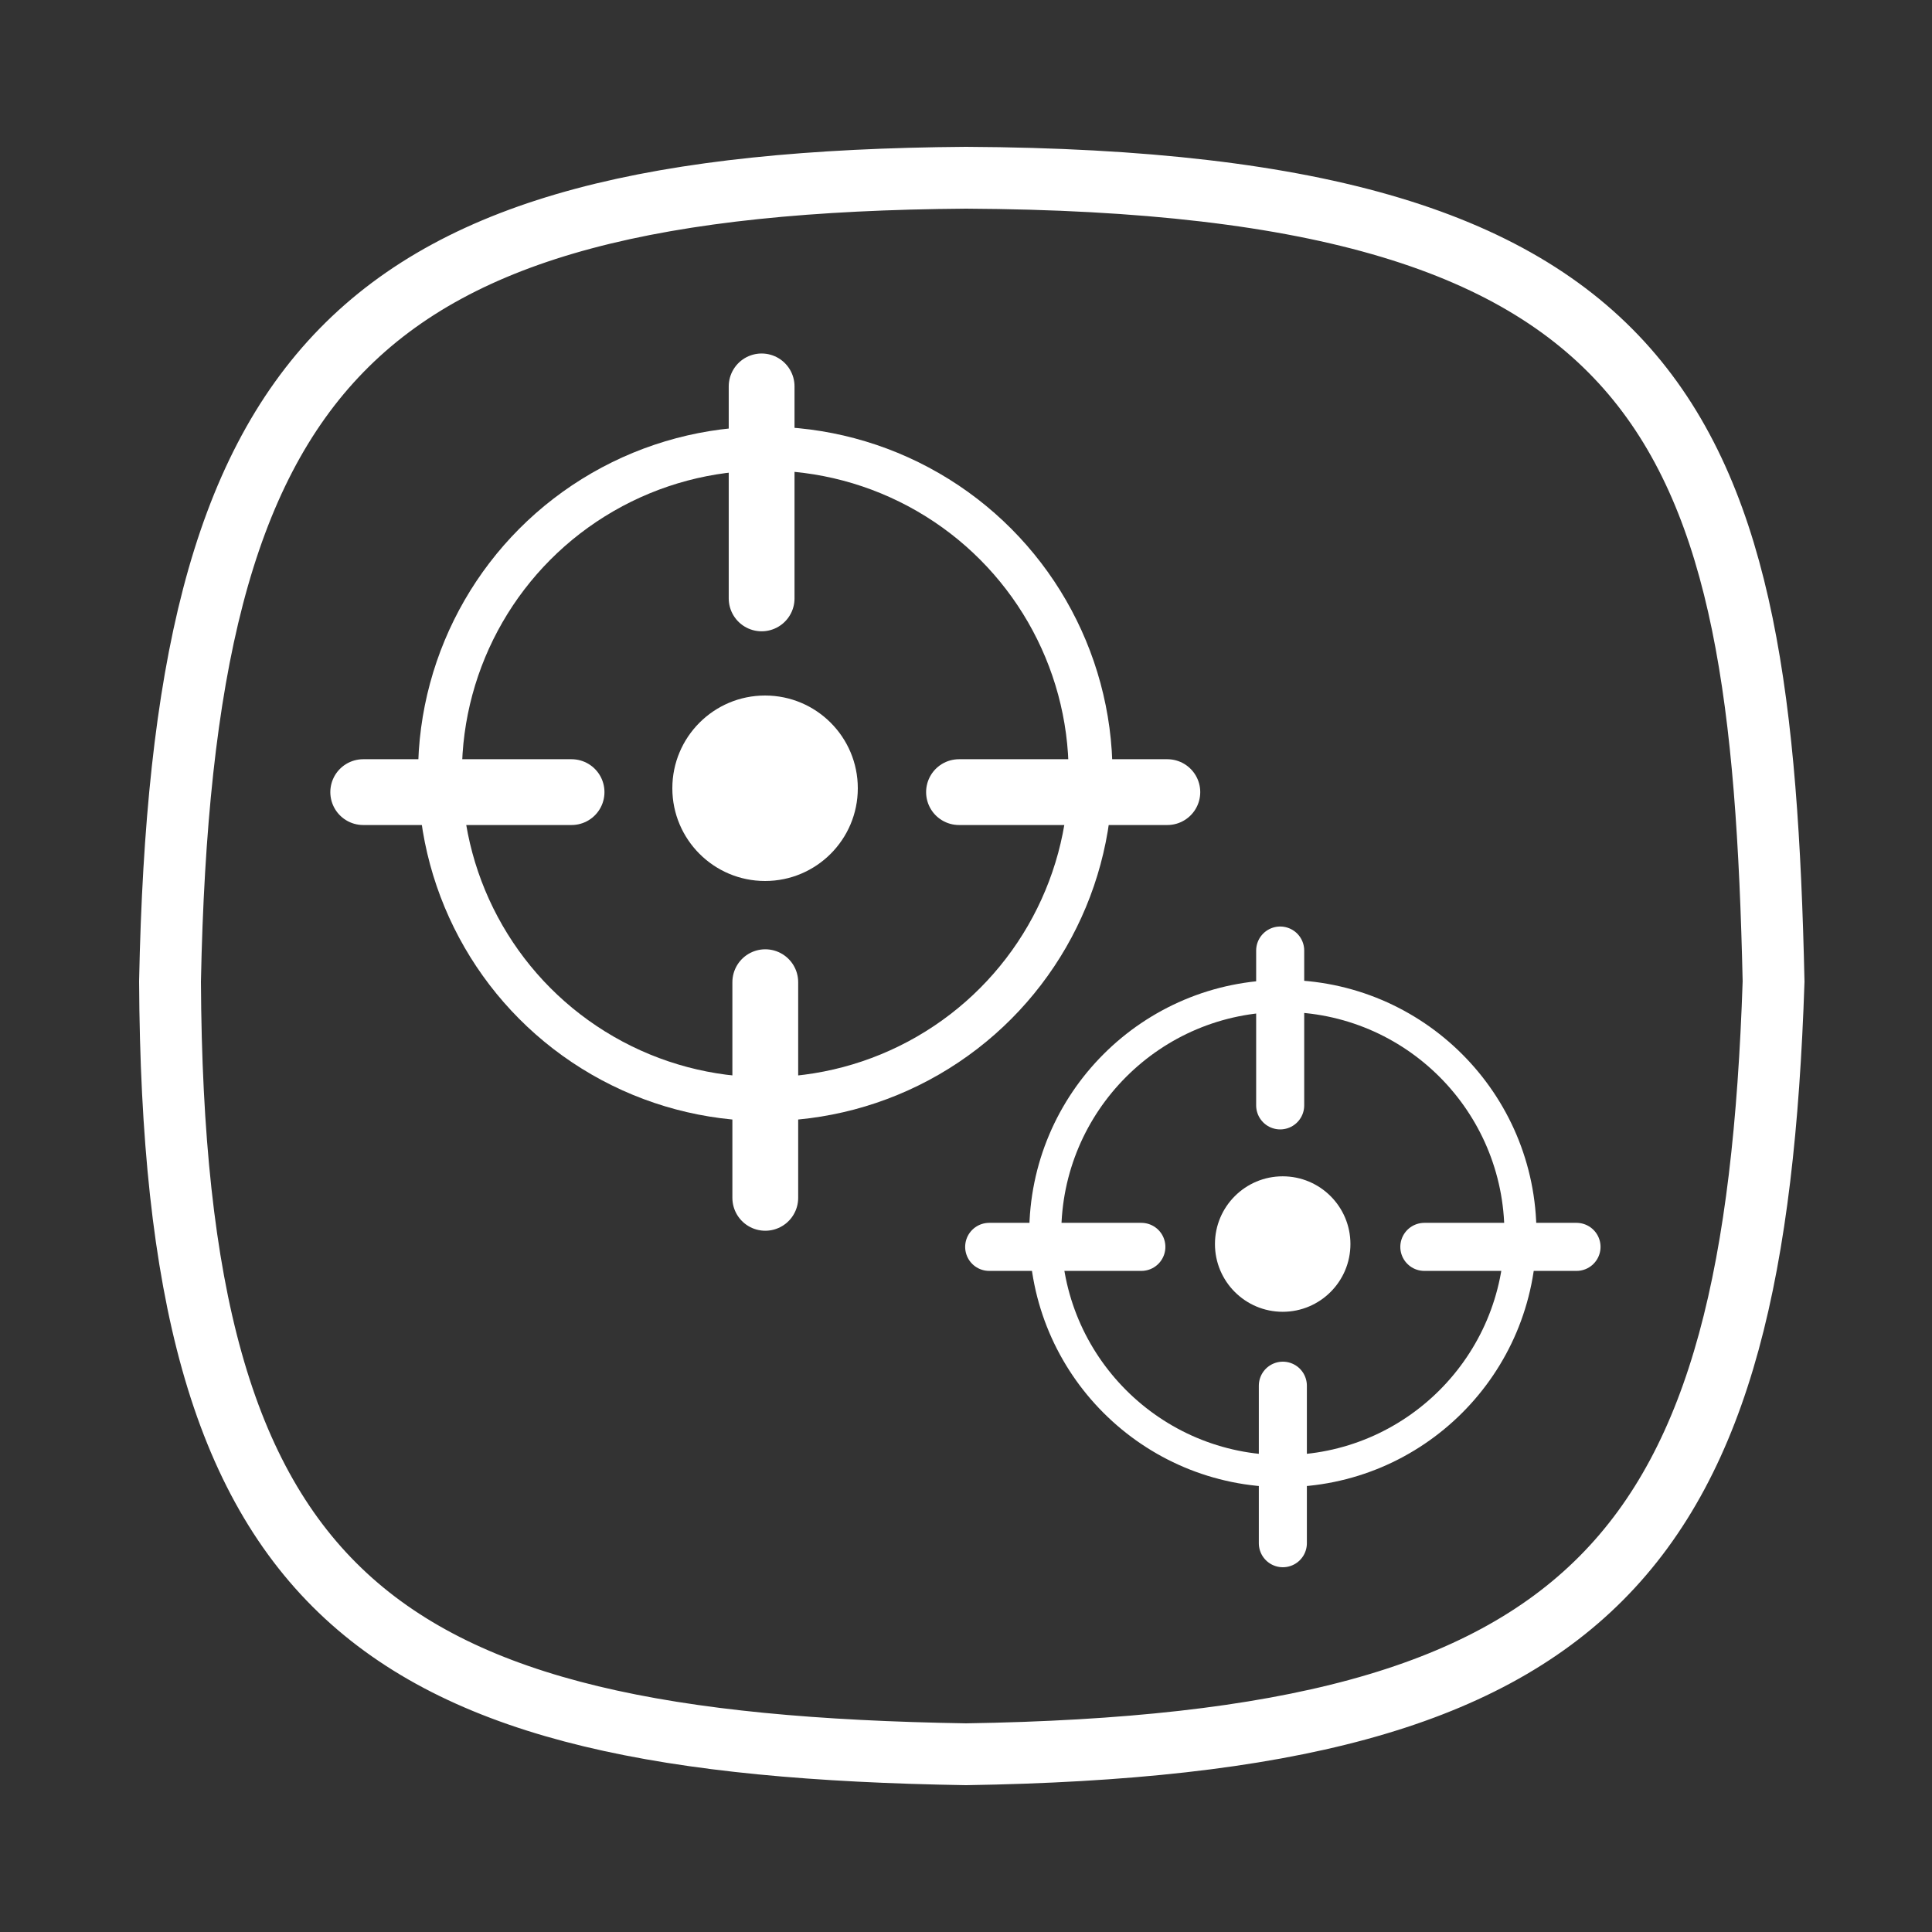
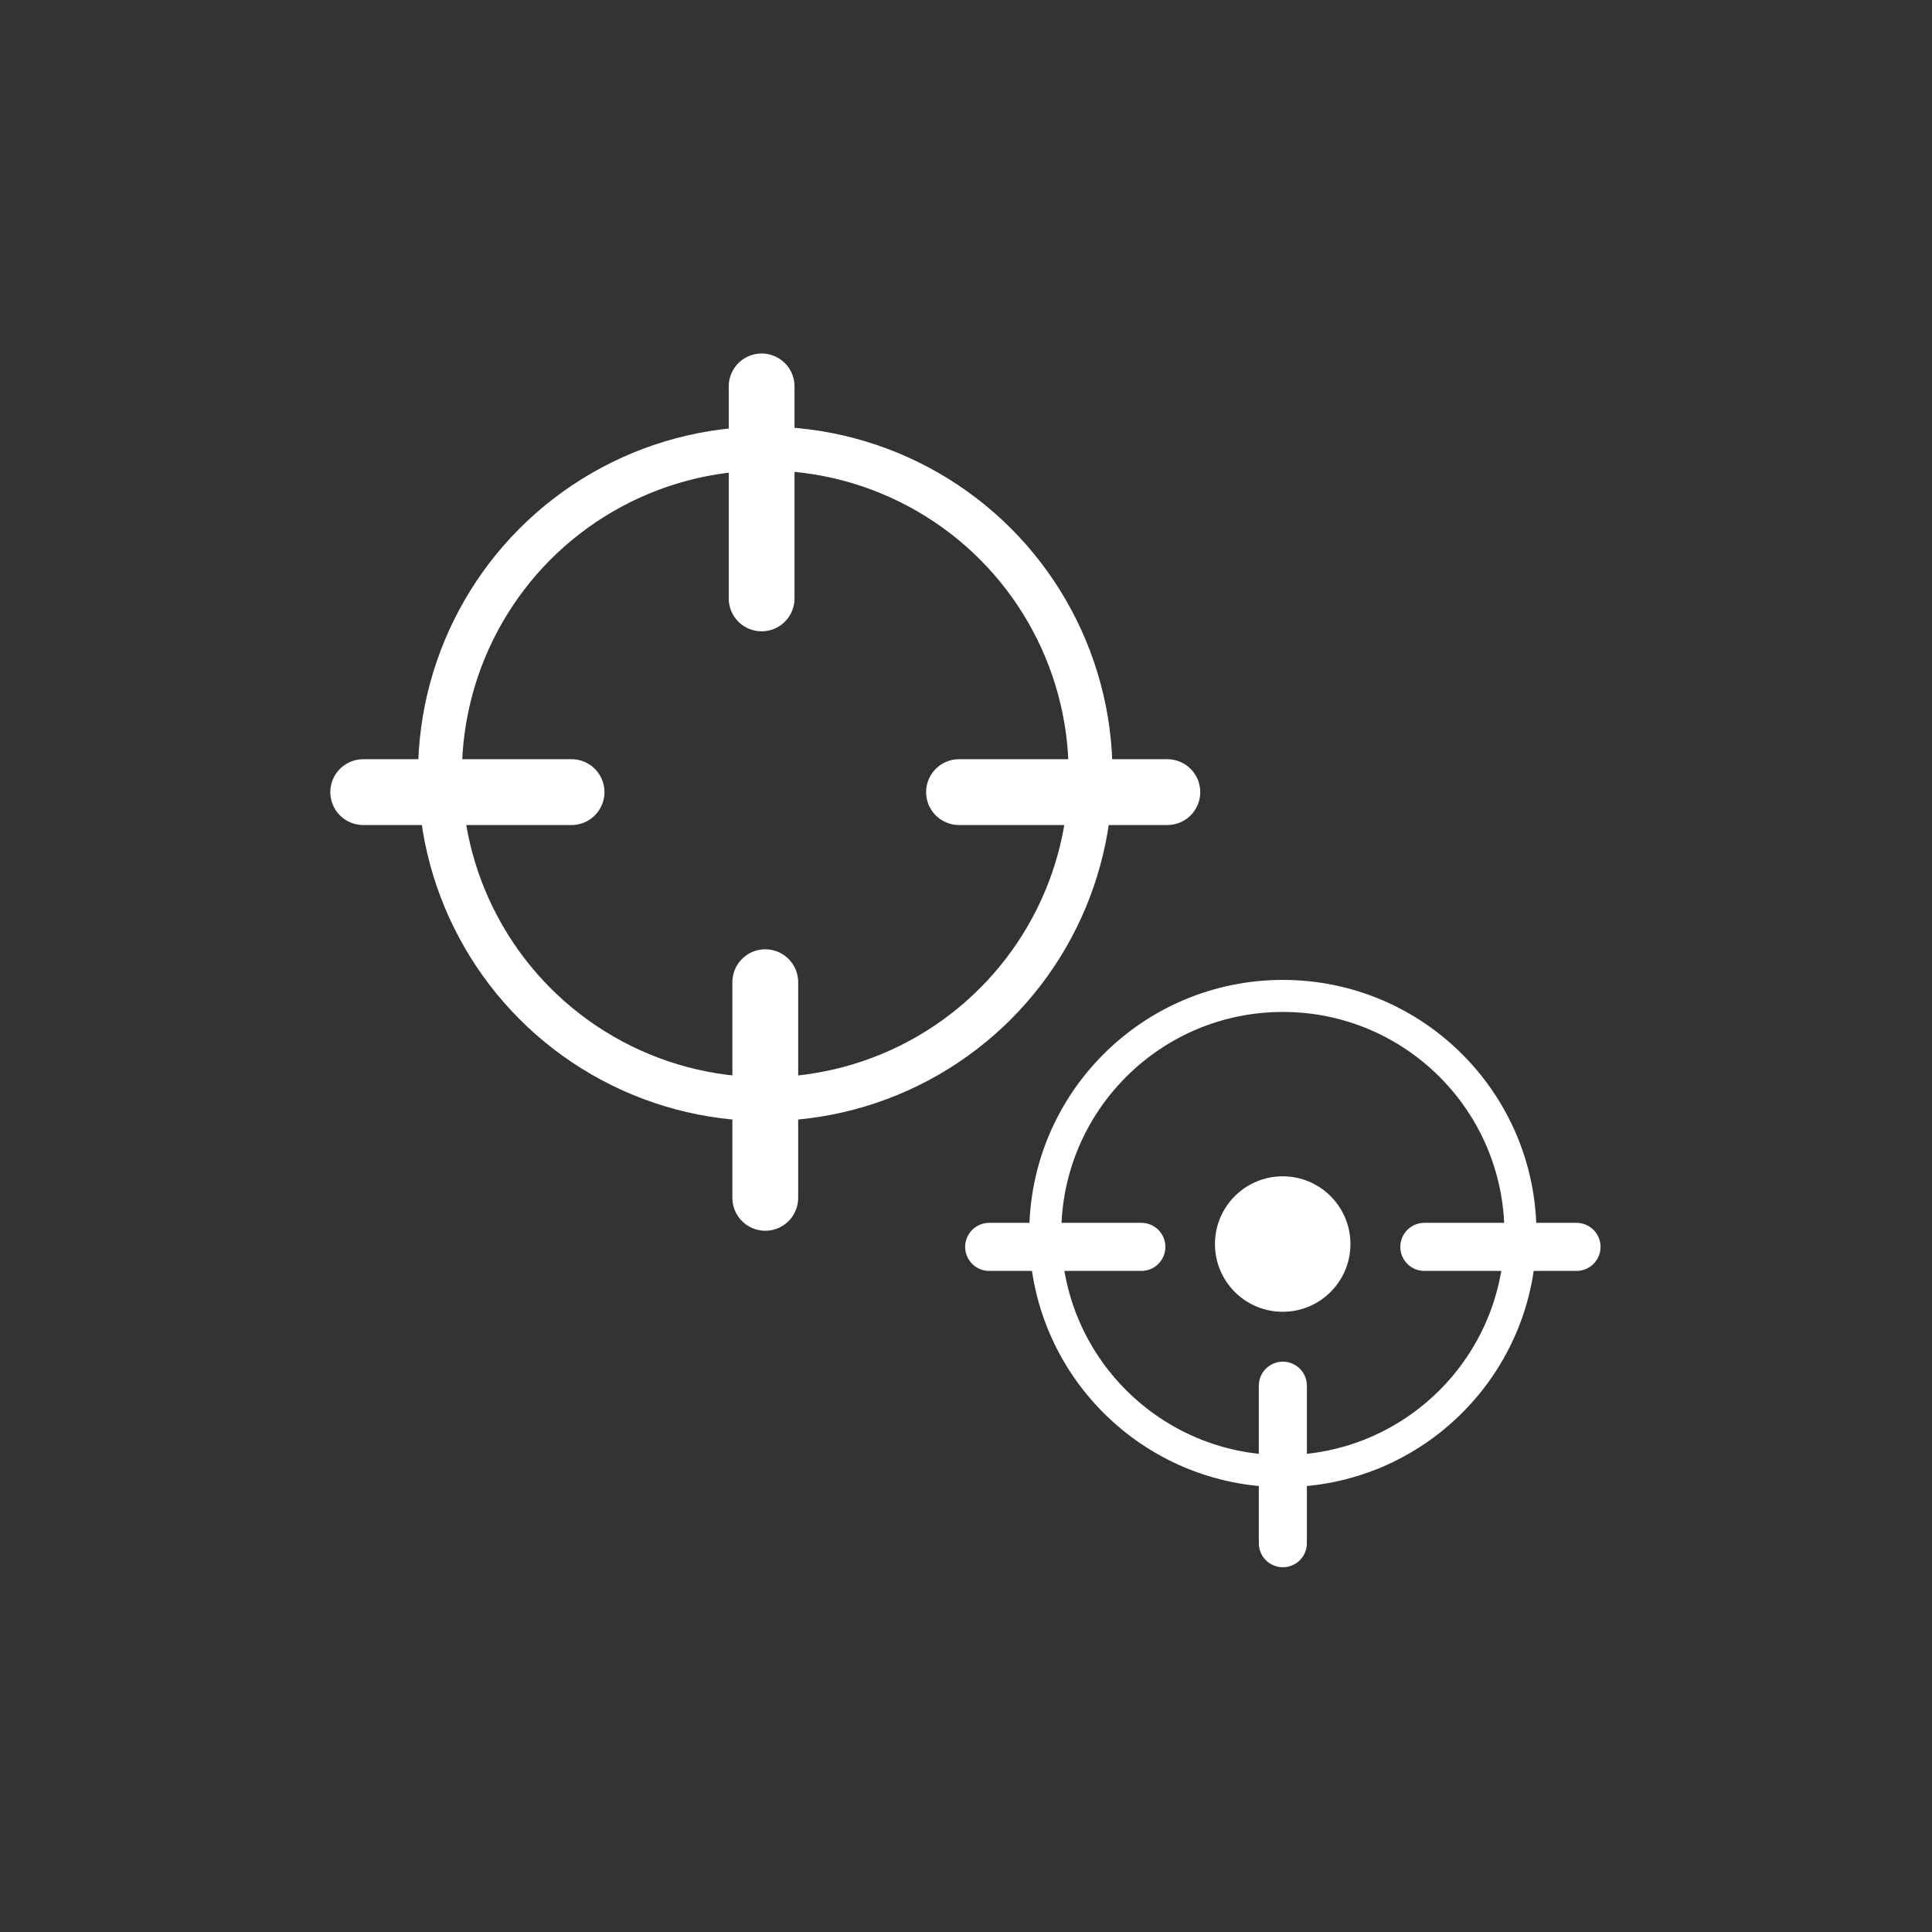
<svg xmlns="http://www.w3.org/2000/svg" width="250" height="250" viewBox="0 0 250 250" fill="none">
  <rect x="0" y="0" width="250" height="250" fill="#333333" stroke="none" />
-   <path d="M22 127C23.604 47.211 45.328 23.599 125 23C217.123 23.495 227.912 55.72 229.5 127C227.028 200.9 207.34 225.694 125 227C47.951 225.747 22.405 206.926 22 127Z" stroke="white" stroke-width="8" stroke-linecap="round" />
  <circle cx="99.027" cy="100.135" r="42.095" stroke="white" stroke-width="5.676" />
  <path d="M98.554 50V77.432" stroke="white" stroke-width="8.514" stroke-linecap="round" stroke-linejoin="round" />
  <path d="M151.054 102.5H124.095" stroke="white" stroke-width="8.514" stroke-linecap="round" stroke-linejoin="round" />
  <path d="M73.96 102.5H47" stroke="white" stroke-width="8.514" stroke-linecap="round" stroke-linejoin="round" />
  <path d="M99.027 127.095V155" stroke="white" stroke-width="8.514" stroke-linecap="round" stroke-linejoin="round" />
-   <circle cx="99" cy="102" r="12" fill="white" />
  <circle cx="166" cy="159.618" r="30.745" stroke="white" stroke-width="4.145" />
-   <path d="M165.655 123V143.036" stroke="white" stroke-width="6.218" stroke-linecap="round" stroke-linejoin="round" />
  <path d="M204 161.345H184.309" stroke="white" stroke-width="6.218" stroke-linecap="round" stroke-linejoin="round" />
  <path d="M147.691 161.345H128" stroke="white" stroke-width="6.218" stroke-linecap="round" stroke-linejoin="round" />
  <path d="M166 179.309V199.691" stroke="white" stroke-width="6.218" stroke-linecap="round" stroke-linejoin="round" />
  <circle cx="165.98" cy="160.98" r="8.765" fill="white" />
</svg>